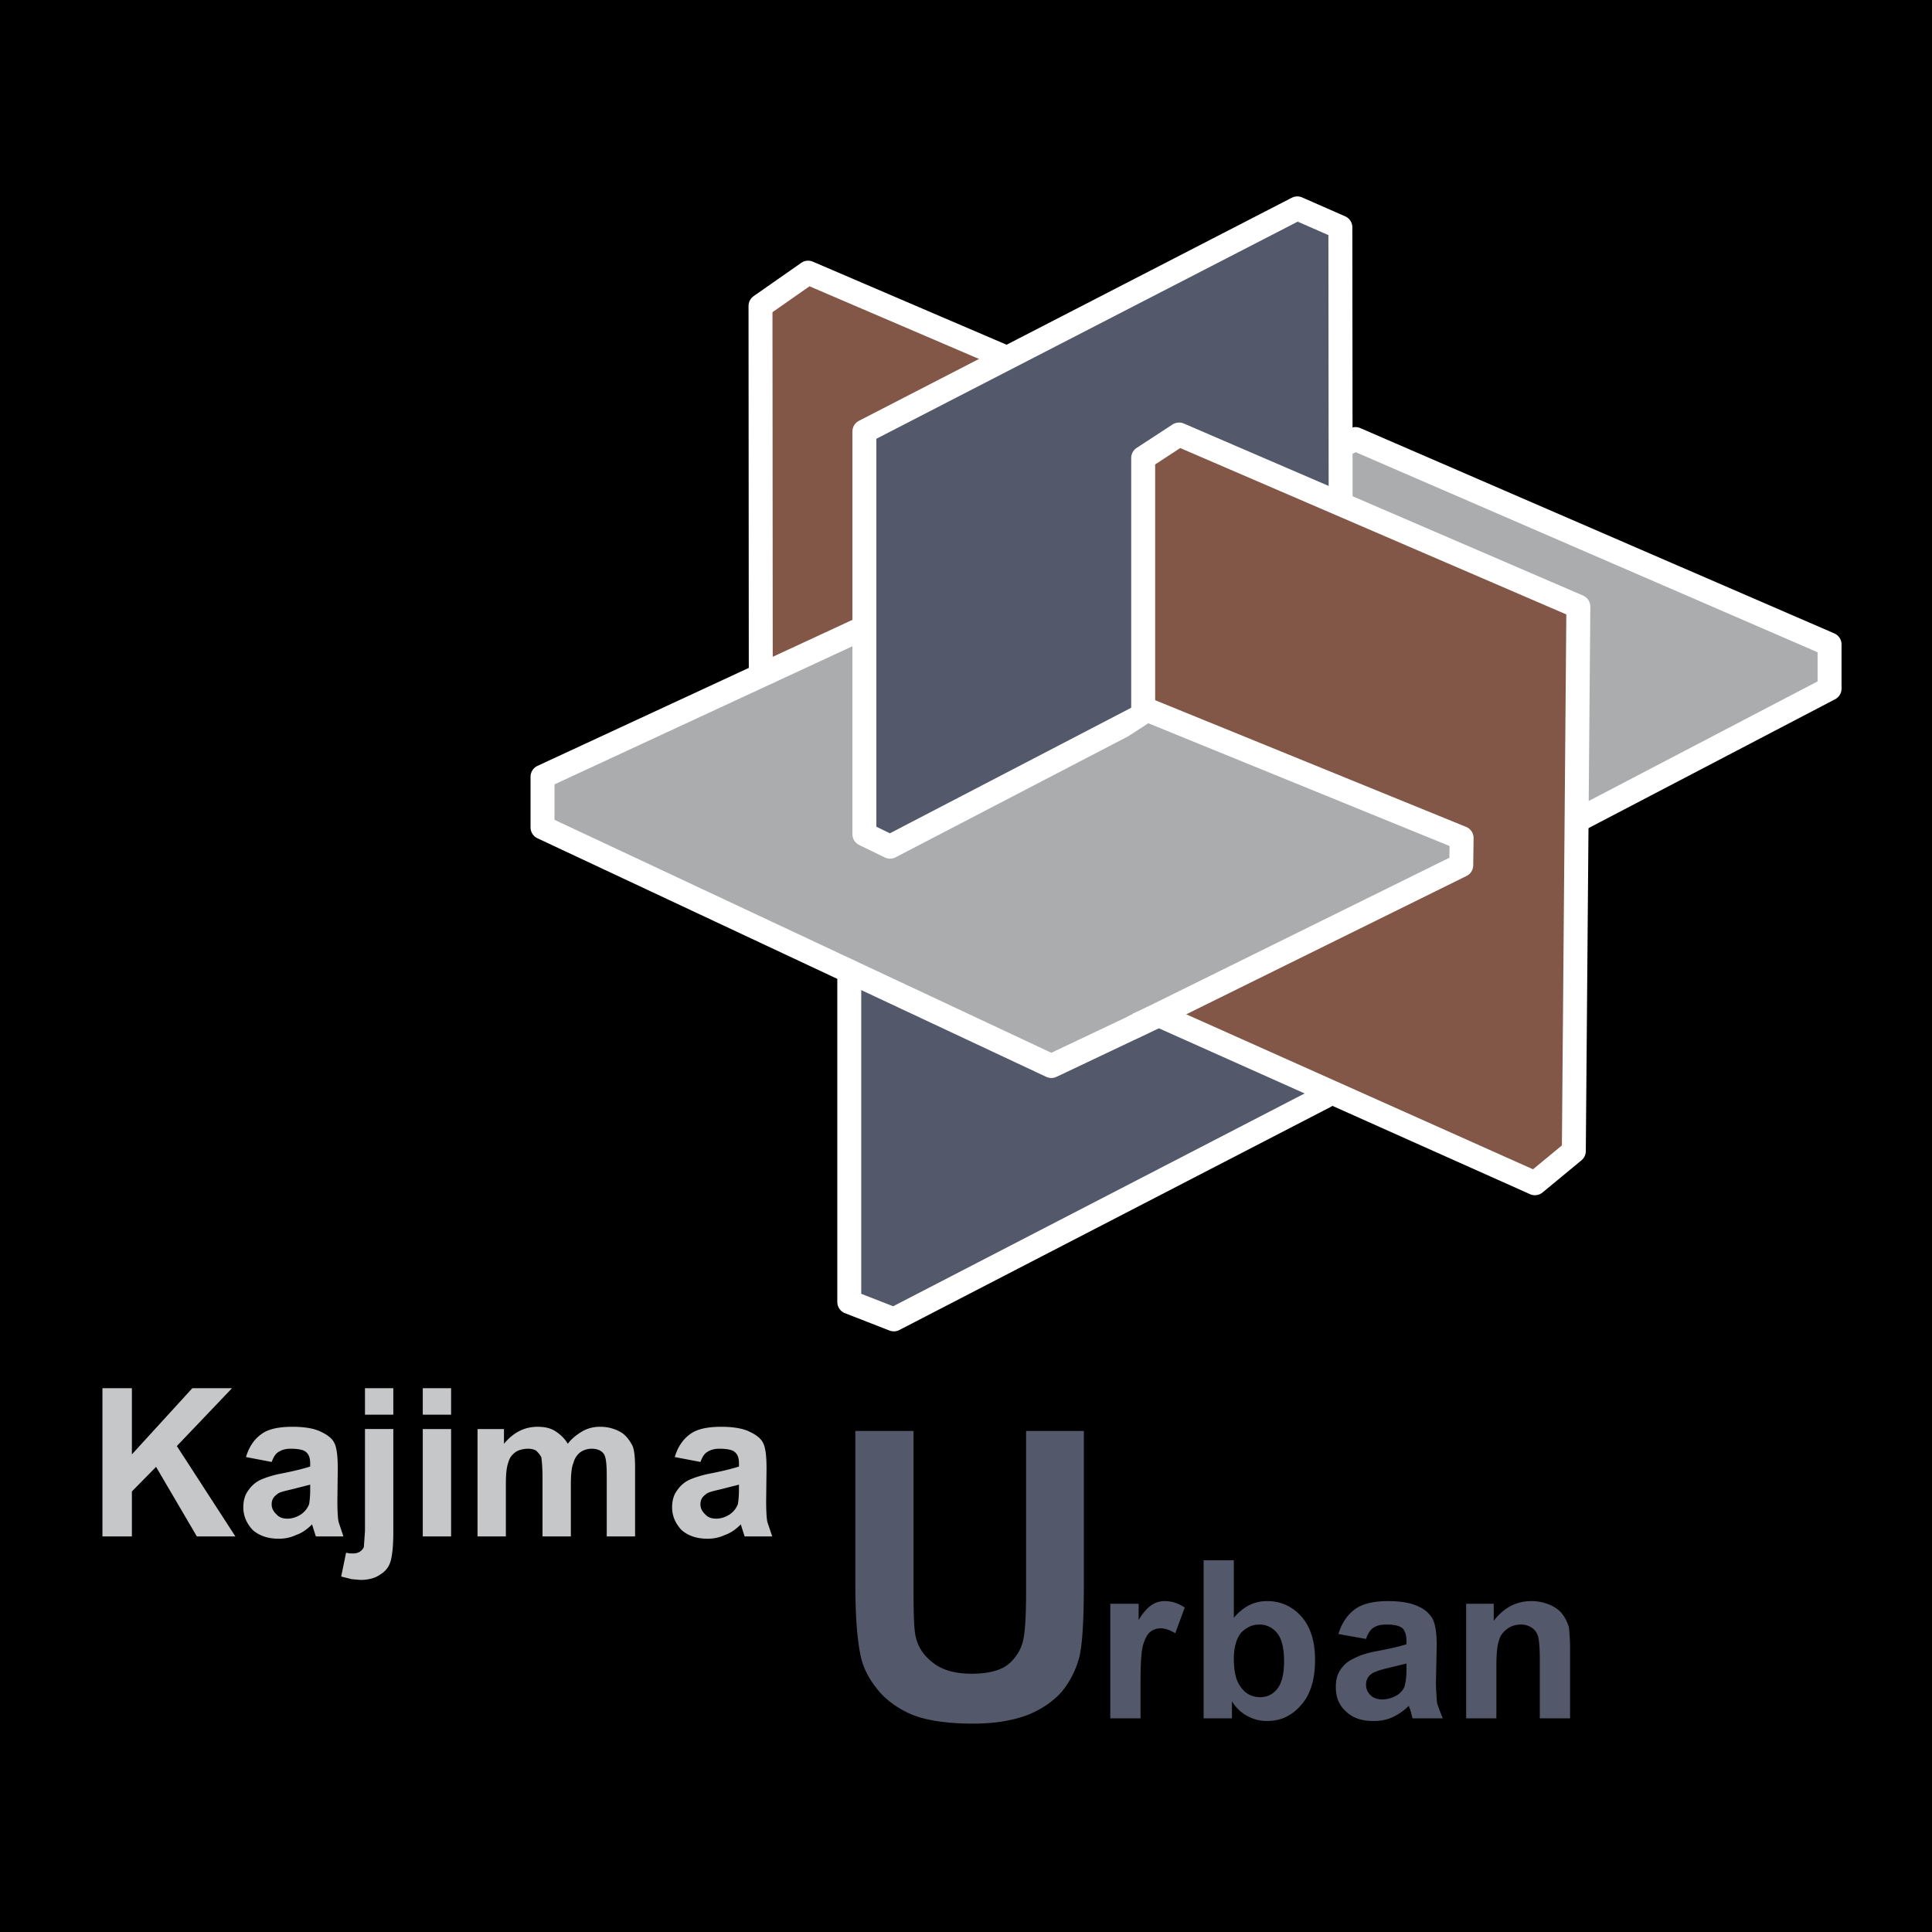
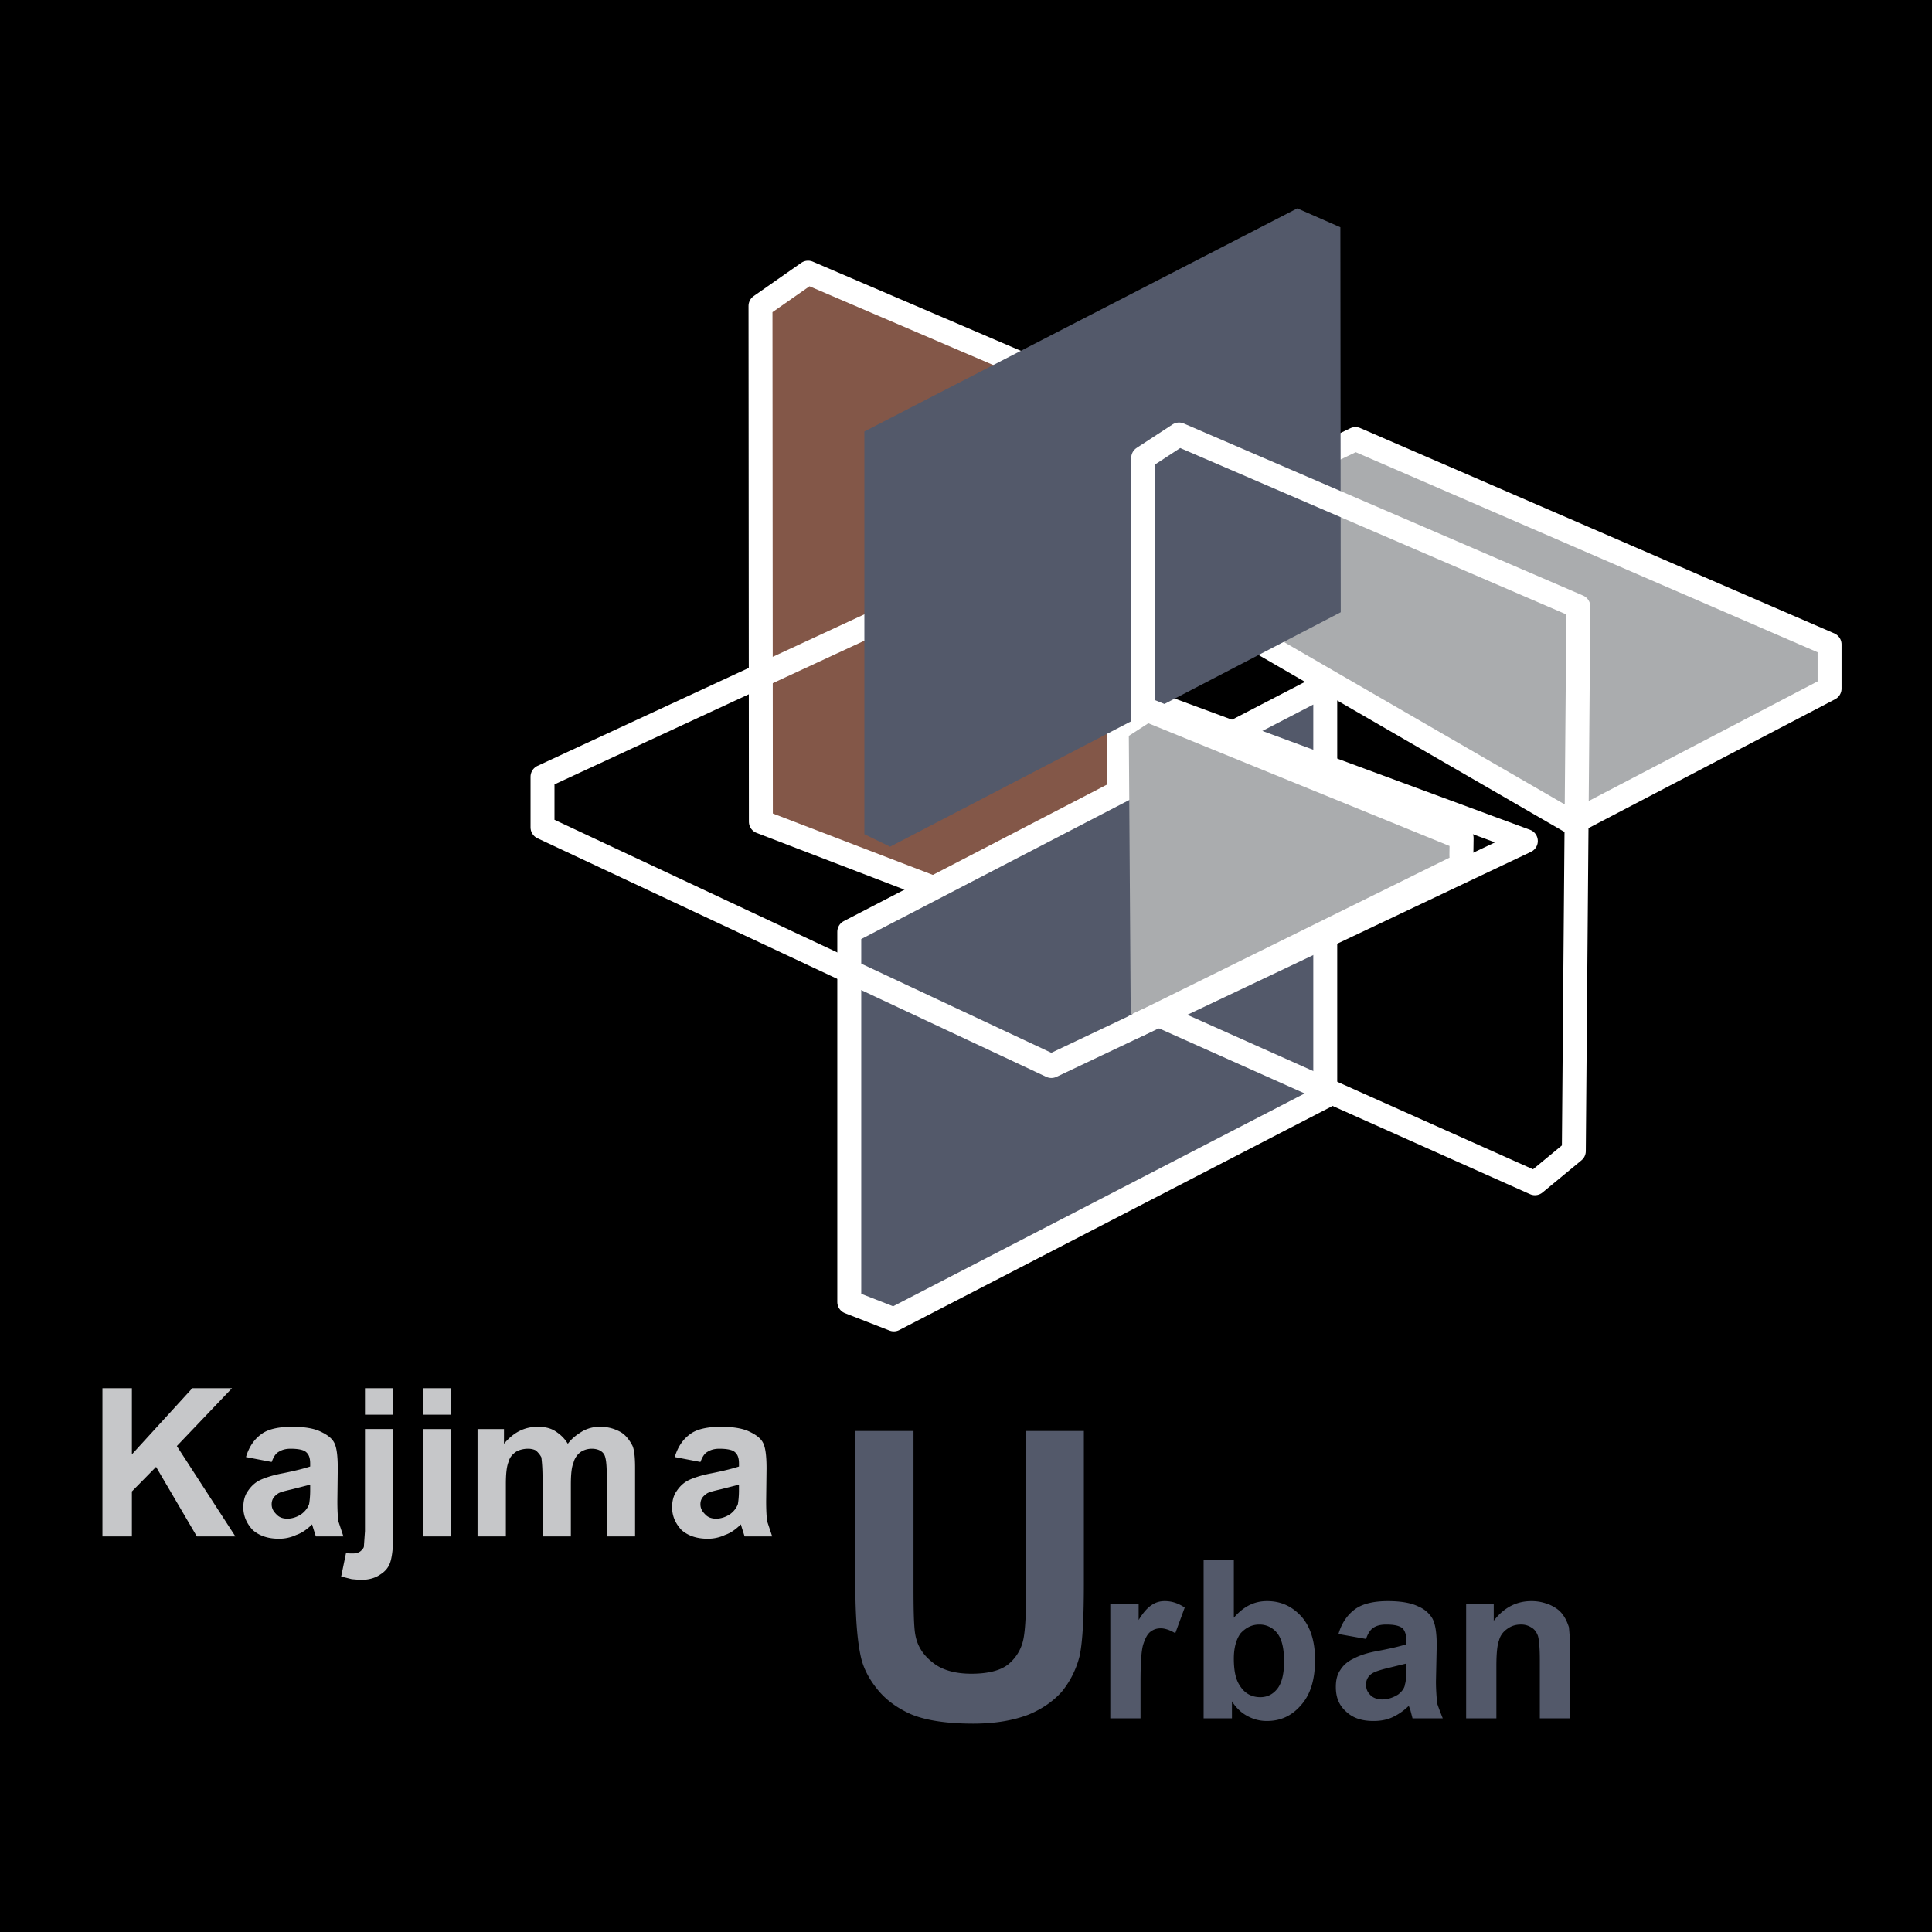
<svg xmlns="http://www.w3.org/2000/svg" width="2500" height="2500" viewBox="0 0 192.756 192.756">
  <path fill-rule="evenodd" clip-rule="evenodd" d="M0 0h192.756v192.756H0V0z" />
  <path fill-rule="evenodd" clip-rule="evenodd" fill="#aaacae" d="M182.537 64.291l-47.301-20.487-24.31 11.696 45.982 26.598 25.629-13.393v-4.414z" />
  <path fill="none" stroke="#fff" stroke-width="2.389" stroke-linecap="round" stroke-linejoin="round" stroke-miterlimit="2.613" d="M182.537 64.291l-47.301-20.487-24.31 11.696 45.982 26.598 25.629-13.393v-4.414" />
-   <path fill-rule="evenodd" clip-rule="evenodd" fill="#835748" d="M75.875 30.523l.038 51.462 35.692 13.695V40.484L80.624 27.203l-4.749 3.32z" />
+   <path fill-rule="evenodd" clip-rule="evenodd" fill="#835748" d="M75.875 30.523l.038 51.462 35.692 13.695V40.484L80.624 27.203l-4.749 3.32" />
  <path fill="none" stroke="#fff" stroke-width="2.389" stroke-linecap="round" stroke-linejoin="round" stroke-miterlimit="2.613" d="M75.875 30.524l.038 51.461 35.692 13.696V40.484L80.624 27.203l-4.749 3.321" />
  <path fill-rule="evenodd" clip-rule="evenodd" fill="#53596a" d="M89.179 131.635l43.042-22.26V68.327L84.732 92.963V129.9l4.447 1.735z" />
  <path fill="none" stroke="#fff" stroke-width="2.389" stroke-linecap="round" stroke-linejoin="round" stroke-miterlimit="2.613" d="M89.179 131.635l43.042-22.26V68.327L84.732 92.963V129.9l4.447 1.735" />
-   <path fill-rule="evenodd" clip-rule="evenodd" fill="#aaacae" d="M54.127 82.551l50.769 23.806 47.338-22.448-62.301-23.015-35.806 16.601v5.056z" />
  <path fill="none" stroke="#fff" stroke-width="2.389" stroke-linecap="round" stroke-linejoin="round" stroke-miterlimit="2.613" d="M54.127 82.551l50.769 23.806 47.338-22.448-62.301-23.015-35.806 16.601v5.056" />
  <path fill-rule="evenodd" clip-rule="evenodd" fill="#53596a" d="M129.432 20.79L86.239 43.049v40.18l2.563 1.246 44.964-23.392-.037-38.407-4.297-1.886z" />
-   <path fill="none" stroke="#fff" stroke-width="2.389" stroke-linecap="round" stroke-linejoin="round" stroke-miterlimit="2.613" d="M129.432 20.79L86.239 43.049v40.18l2.563 1.246 44.964-23.392-.037-38.407-4.297-1.886" />
-   <path fill-rule="evenodd" clip-rule="evenodd" fill="#835748" d="M157.021 114.846l.452-54.329-39.838-17.166-3.58 2.339v54.894l39.084 17.469 3.882-3.207z" />
  <path fill="none" stroke="#fff" stroke-width="2.389" stroke-linecap="round" stroke-linejoin="round" stroke-miterlimit="2.613" d="M157.021 114.846l.452-54.329-39.838-17.166-3.58 2.339v54.894l39.084 17.469 3.882-3.207" />
  <path fill-rule="evenodd" clip-rule="evenodd" fill="#aaacae" d="M112.623 73.42l.188 27.807 31.771-14.413.115-2.83-29.625-12.149-2.449 1.585z" />
  <path fill="none" stroke="#fff" stroke-width="2.389" stroke-linecap="round" stroke-linejoin="round" stroke-miterlimit="2.613" d="M114.809 70.968l31.017 12.639-.037 2.717-32.564 16.072" />
  <path d="M13.159 148.801v4.49H10.22v-14.789h2.939v6.602l6.03-6.602h3.958l-5.503 5.771 5.842 9.018h-3.845l-4.07-6.941-2.412 2.451zm16.018-6.451c1.281 0 2.224.189 2.826.49.641.303 1.093.643 1.319 1.057.264.453.377 1.32.377 2.604l-.038 3.244c0 .943.038 1.66.113 2.076l.49 1.471h-2.75l-.265-.83-.113-.377c-.49.49-1.018.867-1.583 1.057a3.992 3.992 0 0 1-1.734.377c-1.093 0-1.959-.303-2.6-.867-.603-.643-.943-1.396-.943-2.264 0-.643.151-1.207.453-1.623.302-.453.679-.83 1.206-1.094.49-.227 1.244-.49 2.262-.68 1.319-.264 2.187-.49 2.751-.678v-.264c0-.568-.113-.945-.452-1.209-.226-.188-.753-.301-1.507-.301-.49 0-.867.113-1.169.301-.339.189-.527.529-.715 1.02l-2.563-.49c.301-1.02.829-1.773 1.507-2.266.678-.528 1.771-.754 3.128-.754zm-1.62 8.714c.301.34.678.453 1.13.453.49 0 1.018-.188 1.432-.49.339-.264.565-.564.716-.943.038-.188.113-.717.113-1.396v-.564l-1.771.451c-.792.189-1.319.303-1.508.492-.377.264-.565.564-.565 1.018 0 .378.15.679.453.979zm11.683-8.488v10.375c0 1.322-.114 2.34-.301 2.906-.188.564-.528.941-1.018 1.244-.49.34-1.13.527-1.959.527l-.867-.074-1.056-.264.49-2.377.377.074h.302c.339 0 .527-.074.716-.188.188-.15.301-.264.377-.453l.113-1.586v-10.186h2.826v.002zm-2.826-4.074h2.827v2.641h-2.827v-2.641zm5.766 4.074h2.826v10.715H42.18v-10.715zm0-4.074h2.826v2.641H42.18v-2.641zM59.894 142.35c.754 0 1.395.189 1.96.49.565.303.942.83 1.244 1.396.188.416.263 1.17.263 2.189v6.865h-2.826v-6.111c0-1.057-.076-1.773-.264-2.076-.227-.377-.679-.564-1.244-.564a2.03 2.03 0 0 0-1.055.301 1.872 1.872 0 0 0-.754 1.096c-.188.414-.264 1.168-.264 2.188v5.168h-2.827v-5.848c0-1.094-.075-1.697-.113-2.037-.151-.303-.339-.49-.528-.68-.188-.113-.49-.188-.792-.188-.452 0-.904.113-1.206.301-.377.264-.641.566-.754 1.02-.188.453-.264 1.207-.264 2.188v5.244h-2.827v-10.715h2.638v1.471c.942-1.131 2.036-1.697 3.354-1.697.679 0 1.244.113 1.734.416.528.338.943.717 1.282 1.281.414-.564.942-.943 1.508-1.281a3.55 3.55 0 0 1 1.735-.417zM71.955 142.35c1.282 0 2.224.189 2.827.49.641.303 1.093.643 1.319 1.057.264.453.377 1.32.377 2.604l-.038 3.244c0 .943.038 1.66.113 2.076l.49 1.471h-2.751l-.264-.83-.113-.377c-.49.49-1.018.867-1.583 1.057a3.988 3.988 0 0 1-1.733.377c-1.094 0-1.96-.303-2.601-.867-.604-.643-.942-1.396-.942-2.264 0-.643.151-1.207.453-1.623.301-.453.678-.83 1.206-1.094.49-.227 1.244-.49 2.262-.68 1.319-.264 2.186-.49 2.751-.678v-.264c0-.568-.113-.945-.452-1.209-.226-.188-.754-.301-1.507-.301-.49 0-.868.113-1.169.301-.339.189-.527.529-.716 1.02l-2.563-.49c.302-1.02.829-1.773 1.507-2.266.676-.528 1.77-.754 3.127-.754zm-1.621 8.714c.301.34.678.453 1.13.453.491 0 1.019-.188 1.433-.49.34-.264.565-.564.716-.943.038-.188.113-.717.113-1.396v-.564l-1.771.451c-.792.189-1.319.303-1.508.492-.376.264-.565.564-.565 1.018 0 .378.151.679.452.979z" fill-rule="evenodd" clip-rule="evenodd" fill="#c6c7c9" />
  <path d="M108.137 142.766v15.09c0 3.473-.113 5.85-.414 7.32a9.145 9.145 0 0 1-1.771 3.584c-.828.943-1.959 1.736-3.316 2.301-1.471.566-3.279.906-5.541.906-2.713 0-4.786-.34-6.218-.943-1.433-.641-2.525-1.471-3.317-2.451-.829-1.02-1.395-2.076-1.658-3.207-.377-1.66-.565-4.113-.565-7.32v-15.279h5.804v15.543c0 2.453.038 4.076.188 4.83.226 1.207.866 2.076 1.809 2.791.867.68 2.148 1.057 3.769 1.057 1.62 0 2.903-.301 3.694-.943a4.348 4.348 0 0 0 1.508-2.527c.188-.943.264-2.564.264-4.828v-15.922h5.764v-.002zM113.602 160.008v1.621c.453-.754.906-1.244 1.32-1.508.34-.229.754-.379 1.281-.379.678 0 1.318.189 1.998.643l-.943 2.564c-.49-.301-1.018-.49-1.432-.49-.453 0-.754.113-1.094.377-.301.266-.49.68-.678 1.246-.189.641-.264 1.887-.264 3.848v3.51h-3.016v-11.432h2.828zM123.1 155.668v5.734c.943-1.094 1.998-1.66 3.318-1.66 1.395 0 2.523.529 3.467 1.586.867 1.018 1.318 2.451 1.318 4.264 0 1.961-.451 3.469-1.395 4.525-.941 1.096-2.072 1.586-3.391 1.586a3.944 3.944 0 0 1-1.885-.453c-.604-.303-1.17-.793-1.621-1.51v1.699h-2.826v-15.771h3.015zm0 9.811c0 1.207.189 2.074.566 2.641.49.83 1.205 1.207 2.072 1.207.68 0 1.244-.266 1.695-.83.453-.566.68-1.51.68-2.717 0-1.32-.227-2.264-.68-2.83a2.217 2.217 0 0 0-1.809-.867c-.715 0-1.318.303-1.846.867-.415.566-.678 1.396-.678 2.529zM138.479 159.742c1.318 0 2.336.189 3.014.529a2.958 2.958 0 0 1 1.395 1.168c.303.529.453 1.396.453 2.717l-.076 3.586c0 .941.076 1.697.113 2.188.15.453.34.943.566 1.51h-3.016l-.227-.869-.15-.377a5.78 5.78 0 0 1-1.621 1.133c-.564.264-1.205.377-1.885.377-1.205 0-2.072-.303-2.75-.943-.717-.643-1.018-1.434-1.018-2.453 0-.641.113-1.207.451-1.697.303-.49.754-.867 1.32-1.131.564-.303 1.318-.566 2.373-.756 1.395-.264 2.338-.49 2.902-.68v-.338c0-.566-.15-.98-.377-1.246-.34-.264-.828-.377-1.658-.377-.564 0-.943.113-1.244.303-.301.188-.564.564-.754 1.131l-2.752-.49c.303-1.057.867-1.887 1.621-2.453.755-.566 1.886-.832 3.32-.832zm-1.735 9.395c.301.303.754.416 1.168.416.566 0 1.094-.189 1.584-.492.377-.301.641-.641.678-1.018.076-.227.15-.754.15-1.51v-.564l-1.846.451c-.793.189-1.357.379-1.621.566a1.263 1.263 0 0 0-.566 1.057c0 .453.113.754.453 1.094zm12.287-9.129v1.697c1.018-1.32 2.262-1.963 3.768-1.963.717 0 1.283.15 1.848.379.566.264.98.564 1.244.941.301.377.49.832.641 1.283.037.416.113 1.133.113 2v7.094h-3.016v-5.848c0-1.17-.076-2-.189-2.379-.111-.301-.301-.641-.641-.828a1.83 1.83 0 0 0-1.055-.303c-.49 0-.941.113-1.395.453-.414.301-.678.678-.791 1.131-.189.49-.264 1.359-.264 2.641v5.133h-3.016v-11.432h2.753v.001z" fill-rule="evenodd" clip-rule="evenodd" fill="#53596a" />
</svg>